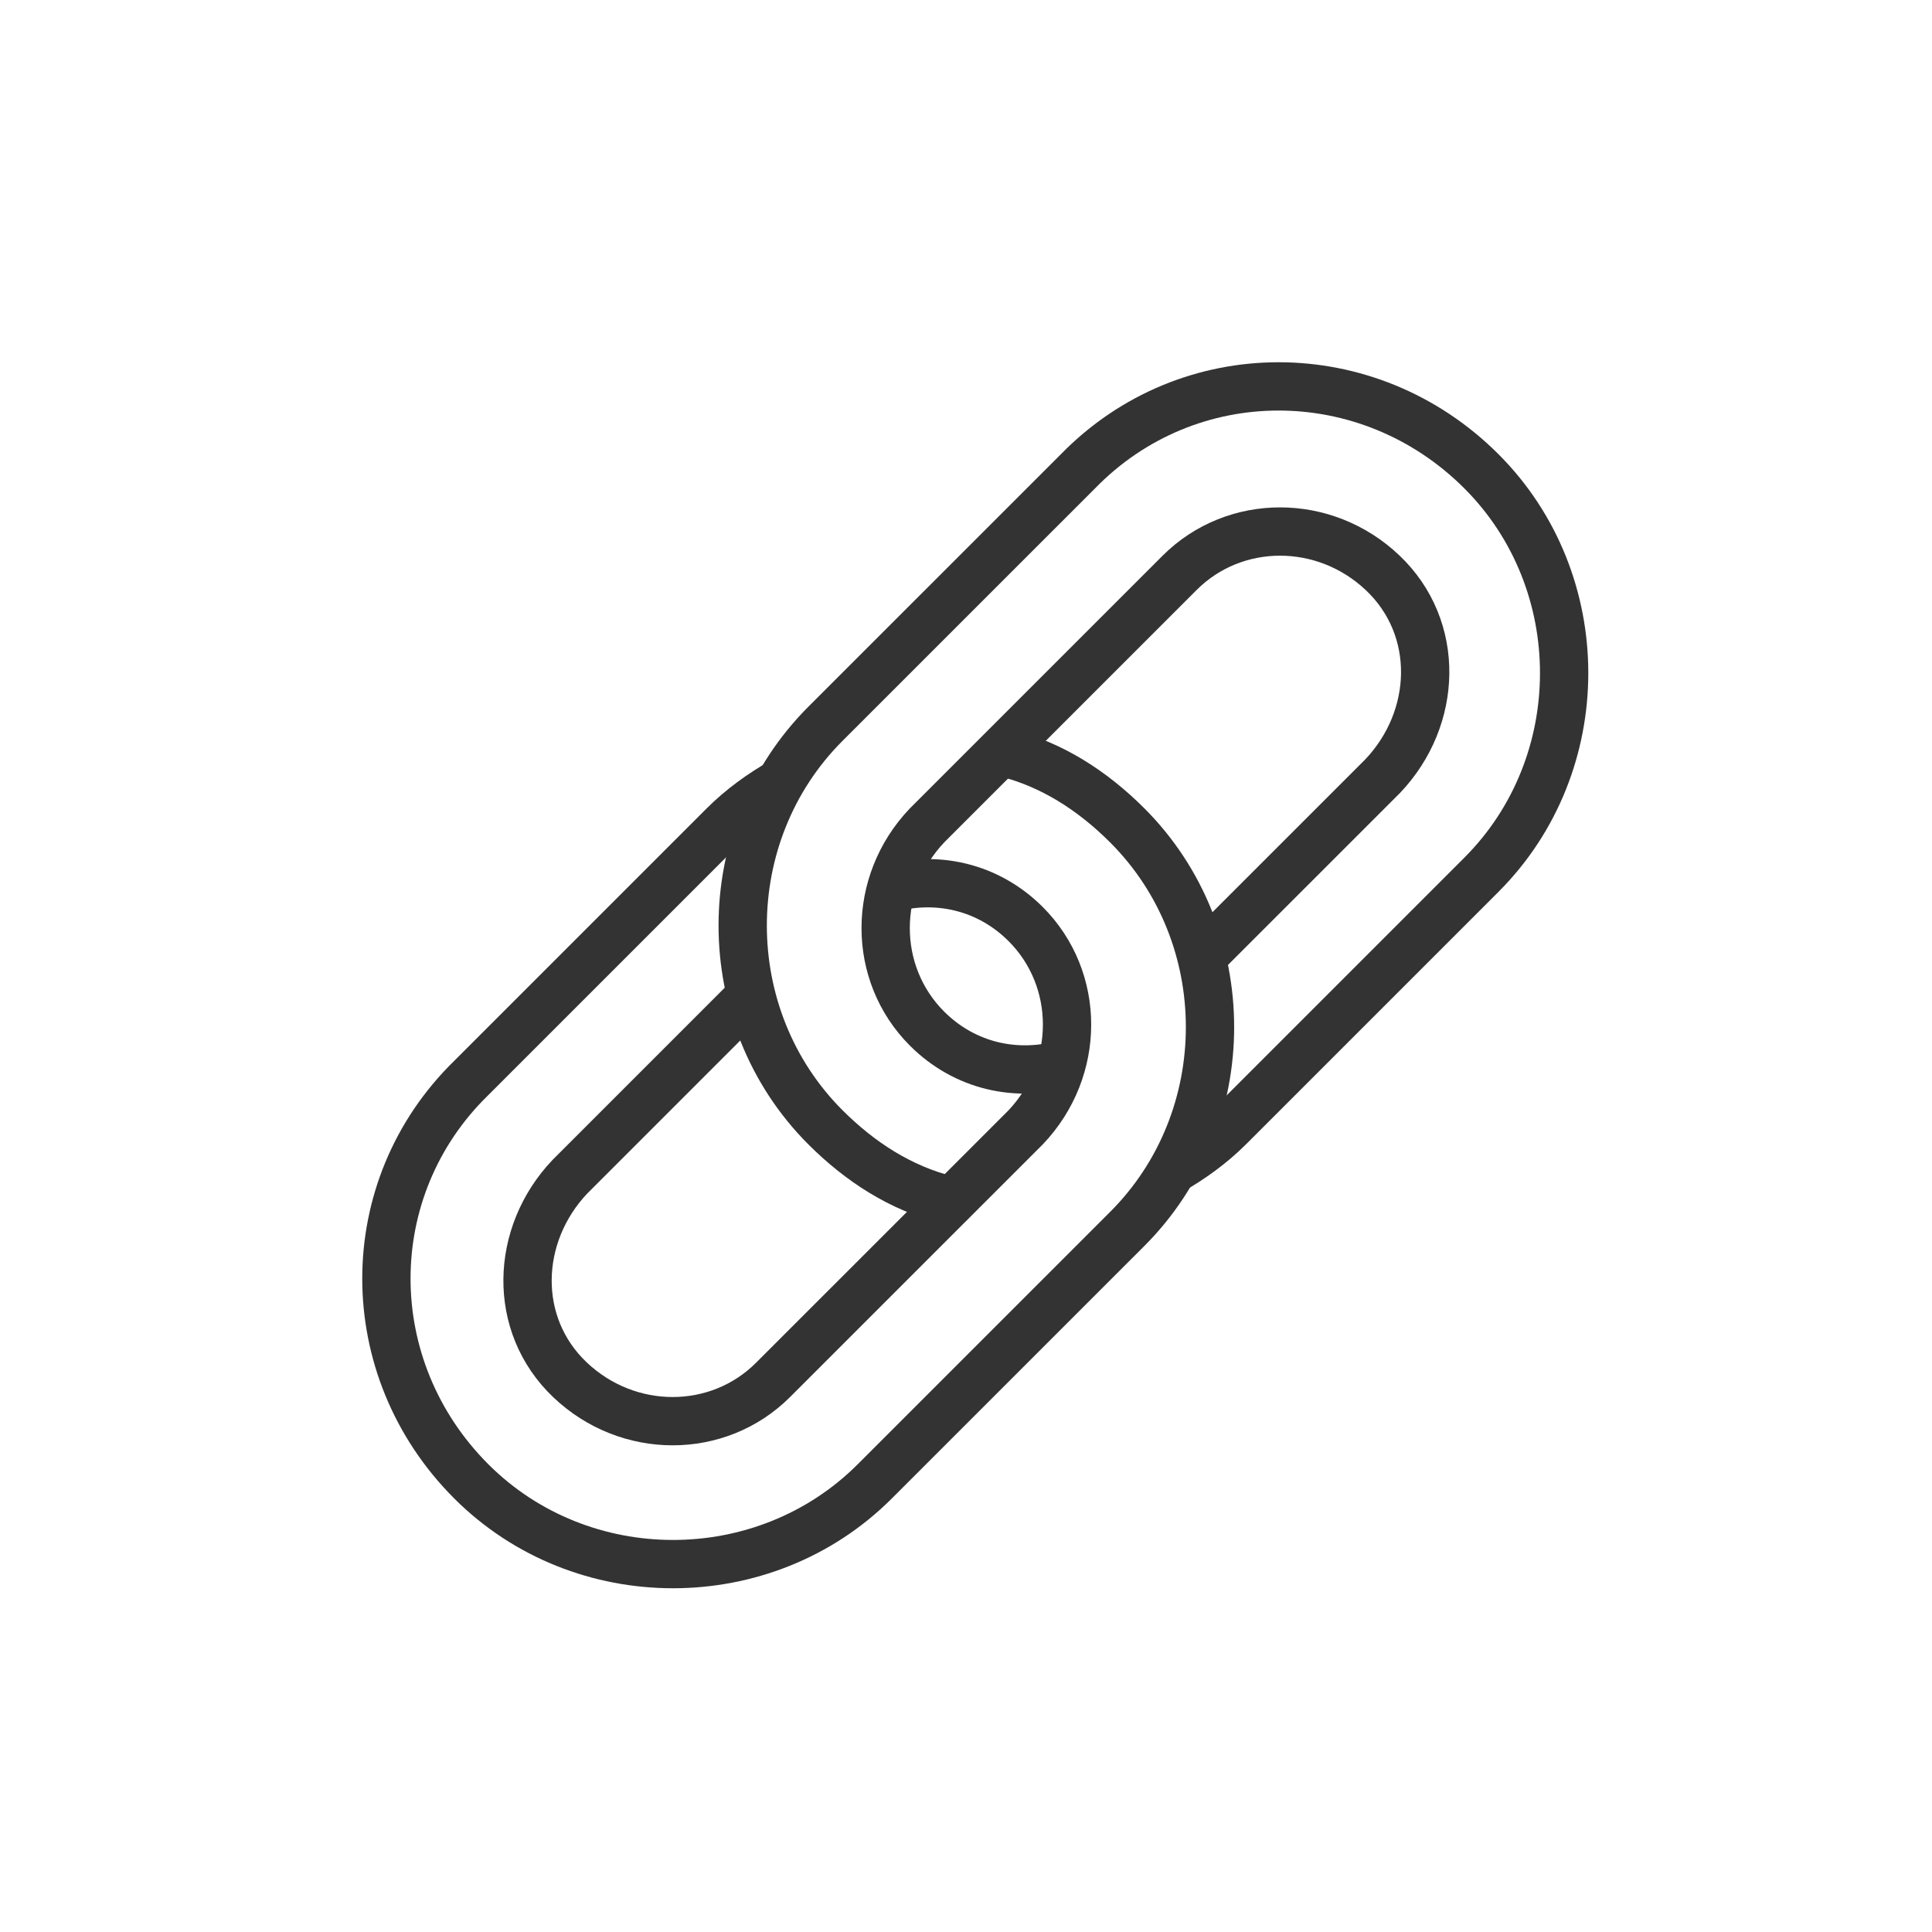
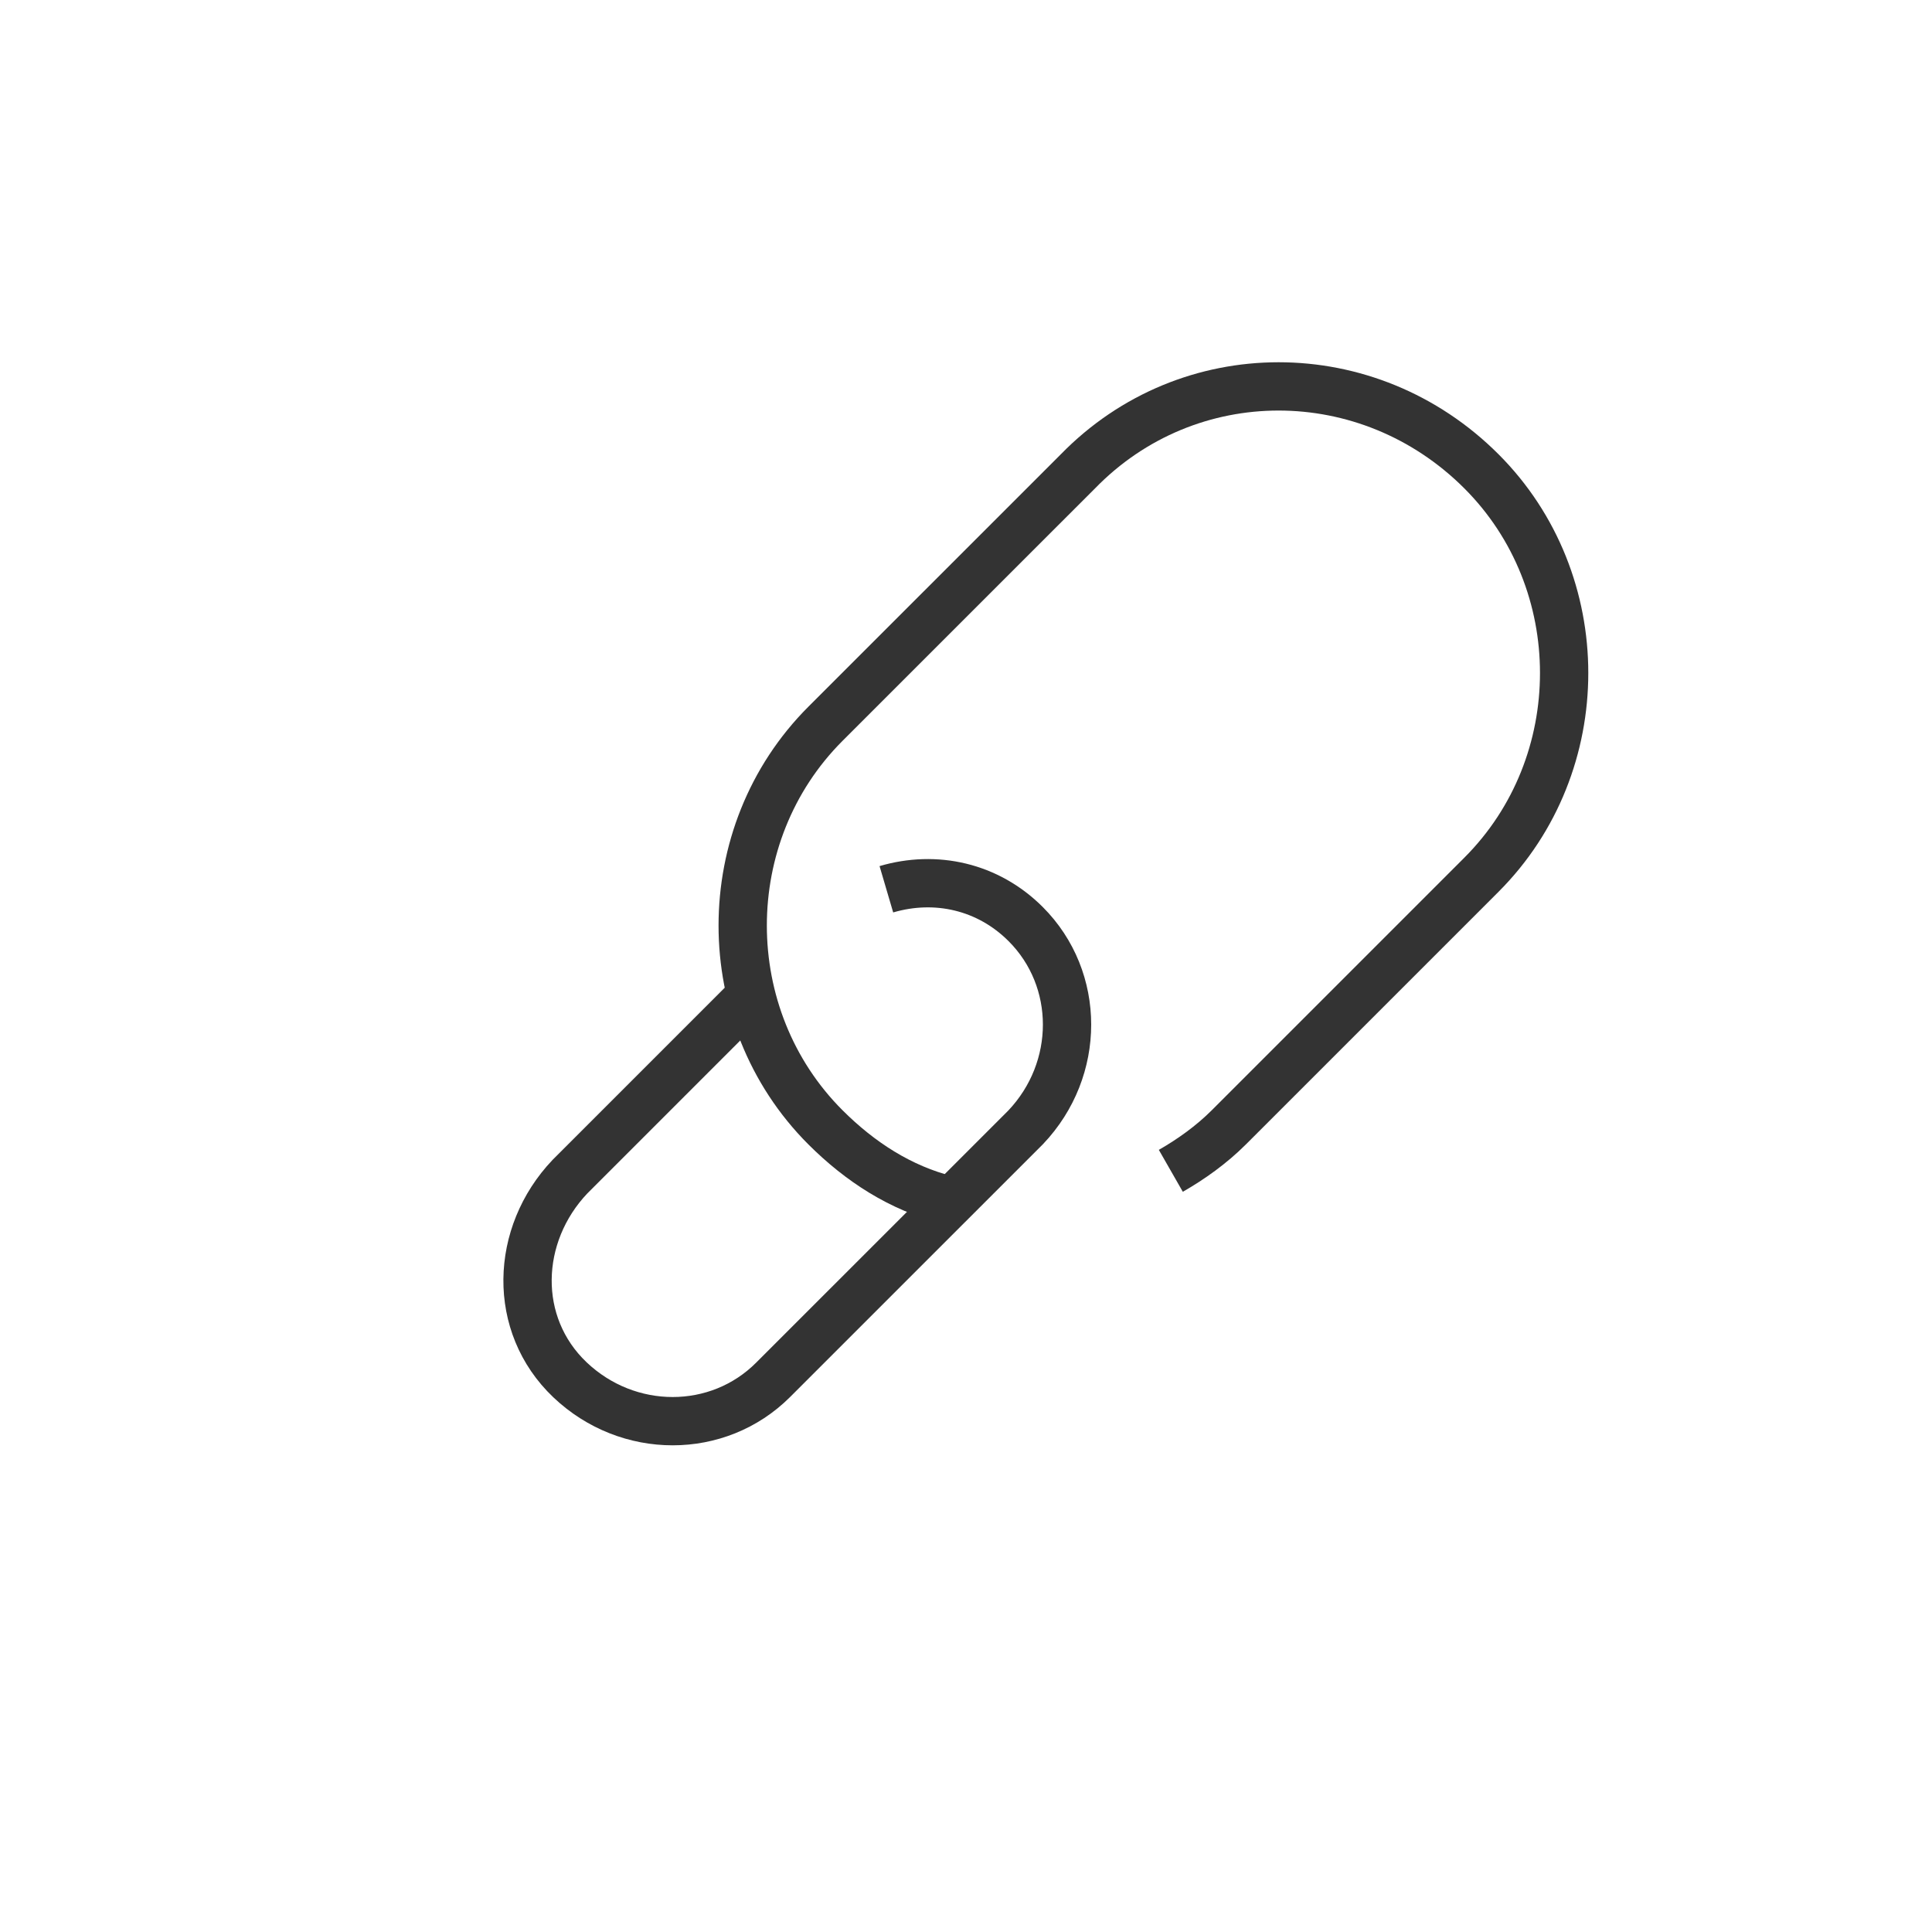
<svg xmlns="http://www.w3.org/2000/svg" width="60" height="60" viewBox="0 0 60 60" fill="none">
-   <path d="M31.223 23.38C32.665 23.741 33.927 24.552 35.009 25.634C38.434 29.059 38.434 34.738 35.009 38.164L27.166 46.006C23.741 49.431 18.062 49.431 14.637 46.006C11.121 42.49 11.121 36.902 14.637 33.476L22.479 25.634C23.02 25.093 23.651 24.642 24.282 24.282" stroke="#333333" stroke-width="1.5" stroke-miterlimit="10" />
  <path d="M27.527 27.617C29.059 27.166 30.682 27.527 31.854 28.699C33.566 30.411 33.566 33.206 31.854 35.009L24.011 42.851C22.299 44.564 19.504 44.564 17.701 42.851C15.899 41.138 15.989 38.344 17.701 36.541L23.2 31.042" stroke="#333333" stroke-width="1.5" stroke-miterlimit="10" />
  <path d="M29.42 37.262C27.978 36.902 26.716 36.09 25.634 35.009C22.209 31.583 22.209 25.904 25.634 22.479L33.477 14.637C36.902 11.121 42.491 11.121 46.007 14.637C49.432 18.062 49.432 23.741 46.007 27.166L38.164 35.009C37.623 35.55 36.992 36 36.361 36.361" stroke="#333333" stroke-width="1.5" stroke-miterlimit="10" />
-   <path d="M33.116 33.026C31.584 33.476 29.961 33.116 28.789 31.944C27.077 30.231 27.077 27.437 28.789 25.634L36.632 17.792C38.344 16.079 41.139 16.079 42.942 17.792C44.745 19.504 44.654 22.299 42.942 24.102L37.443 29.6" stroke="#333333" stroke-width="1.5" stroke-miterlimit="10" />
</svg>